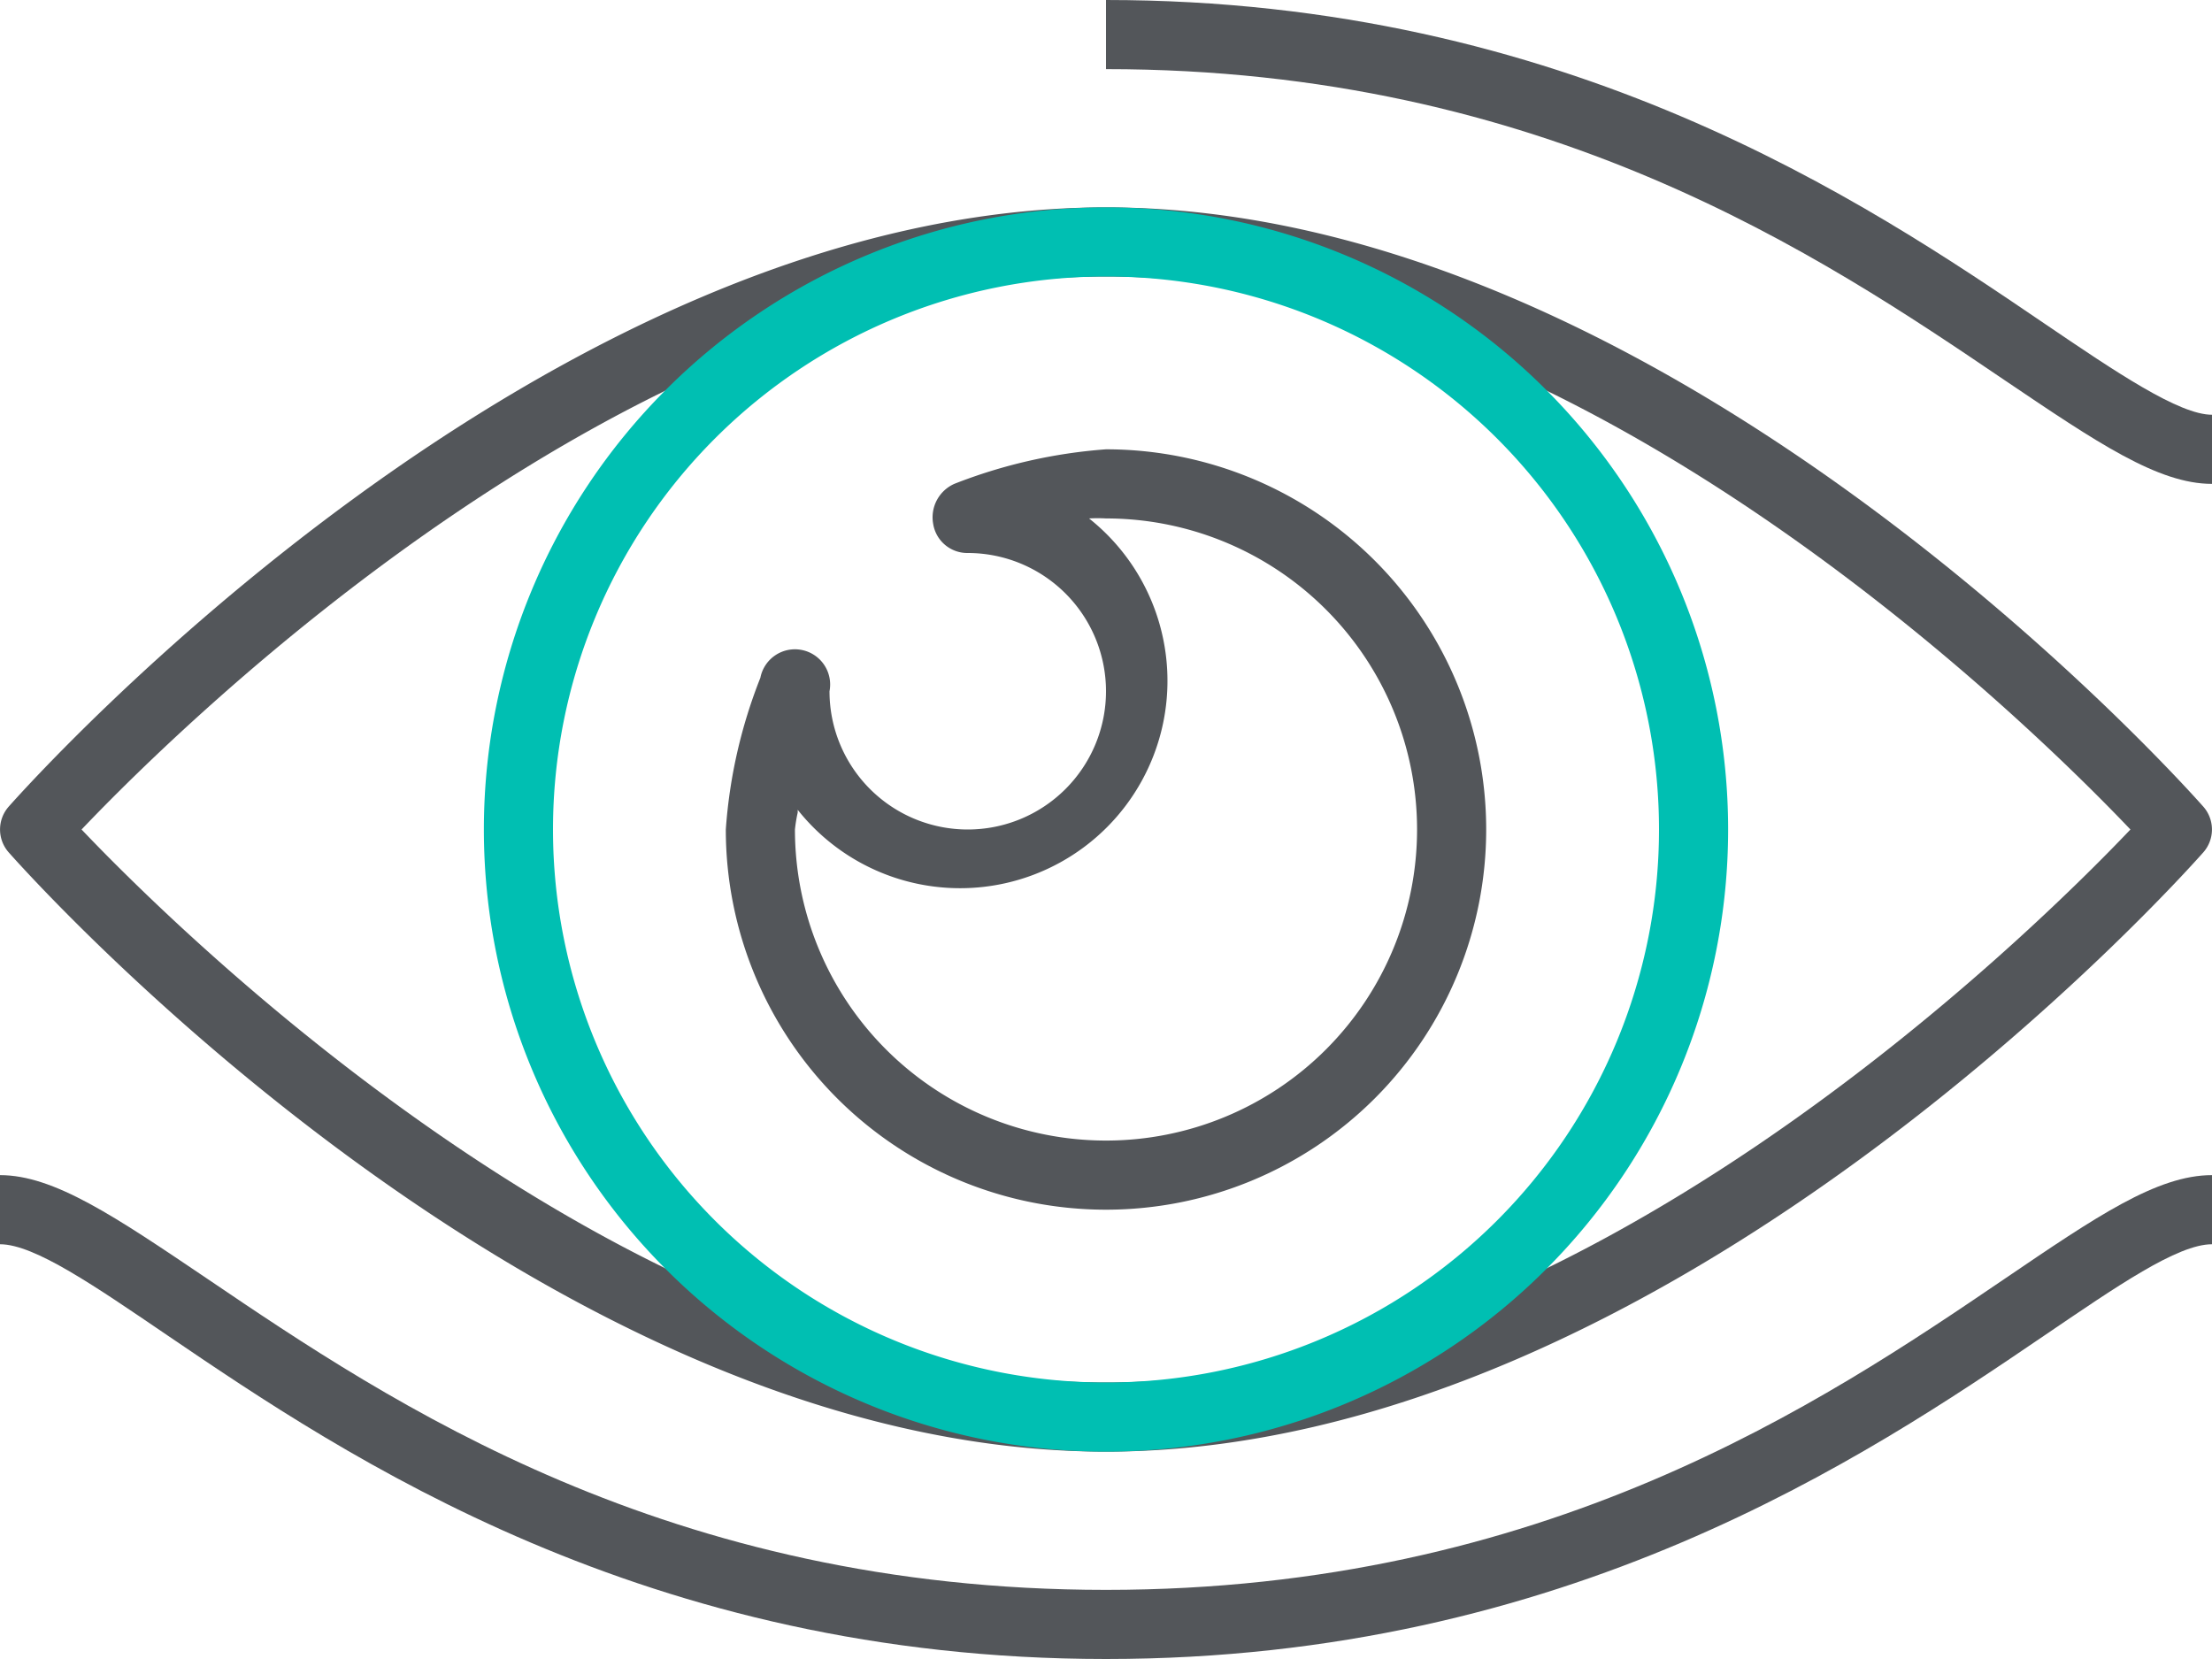
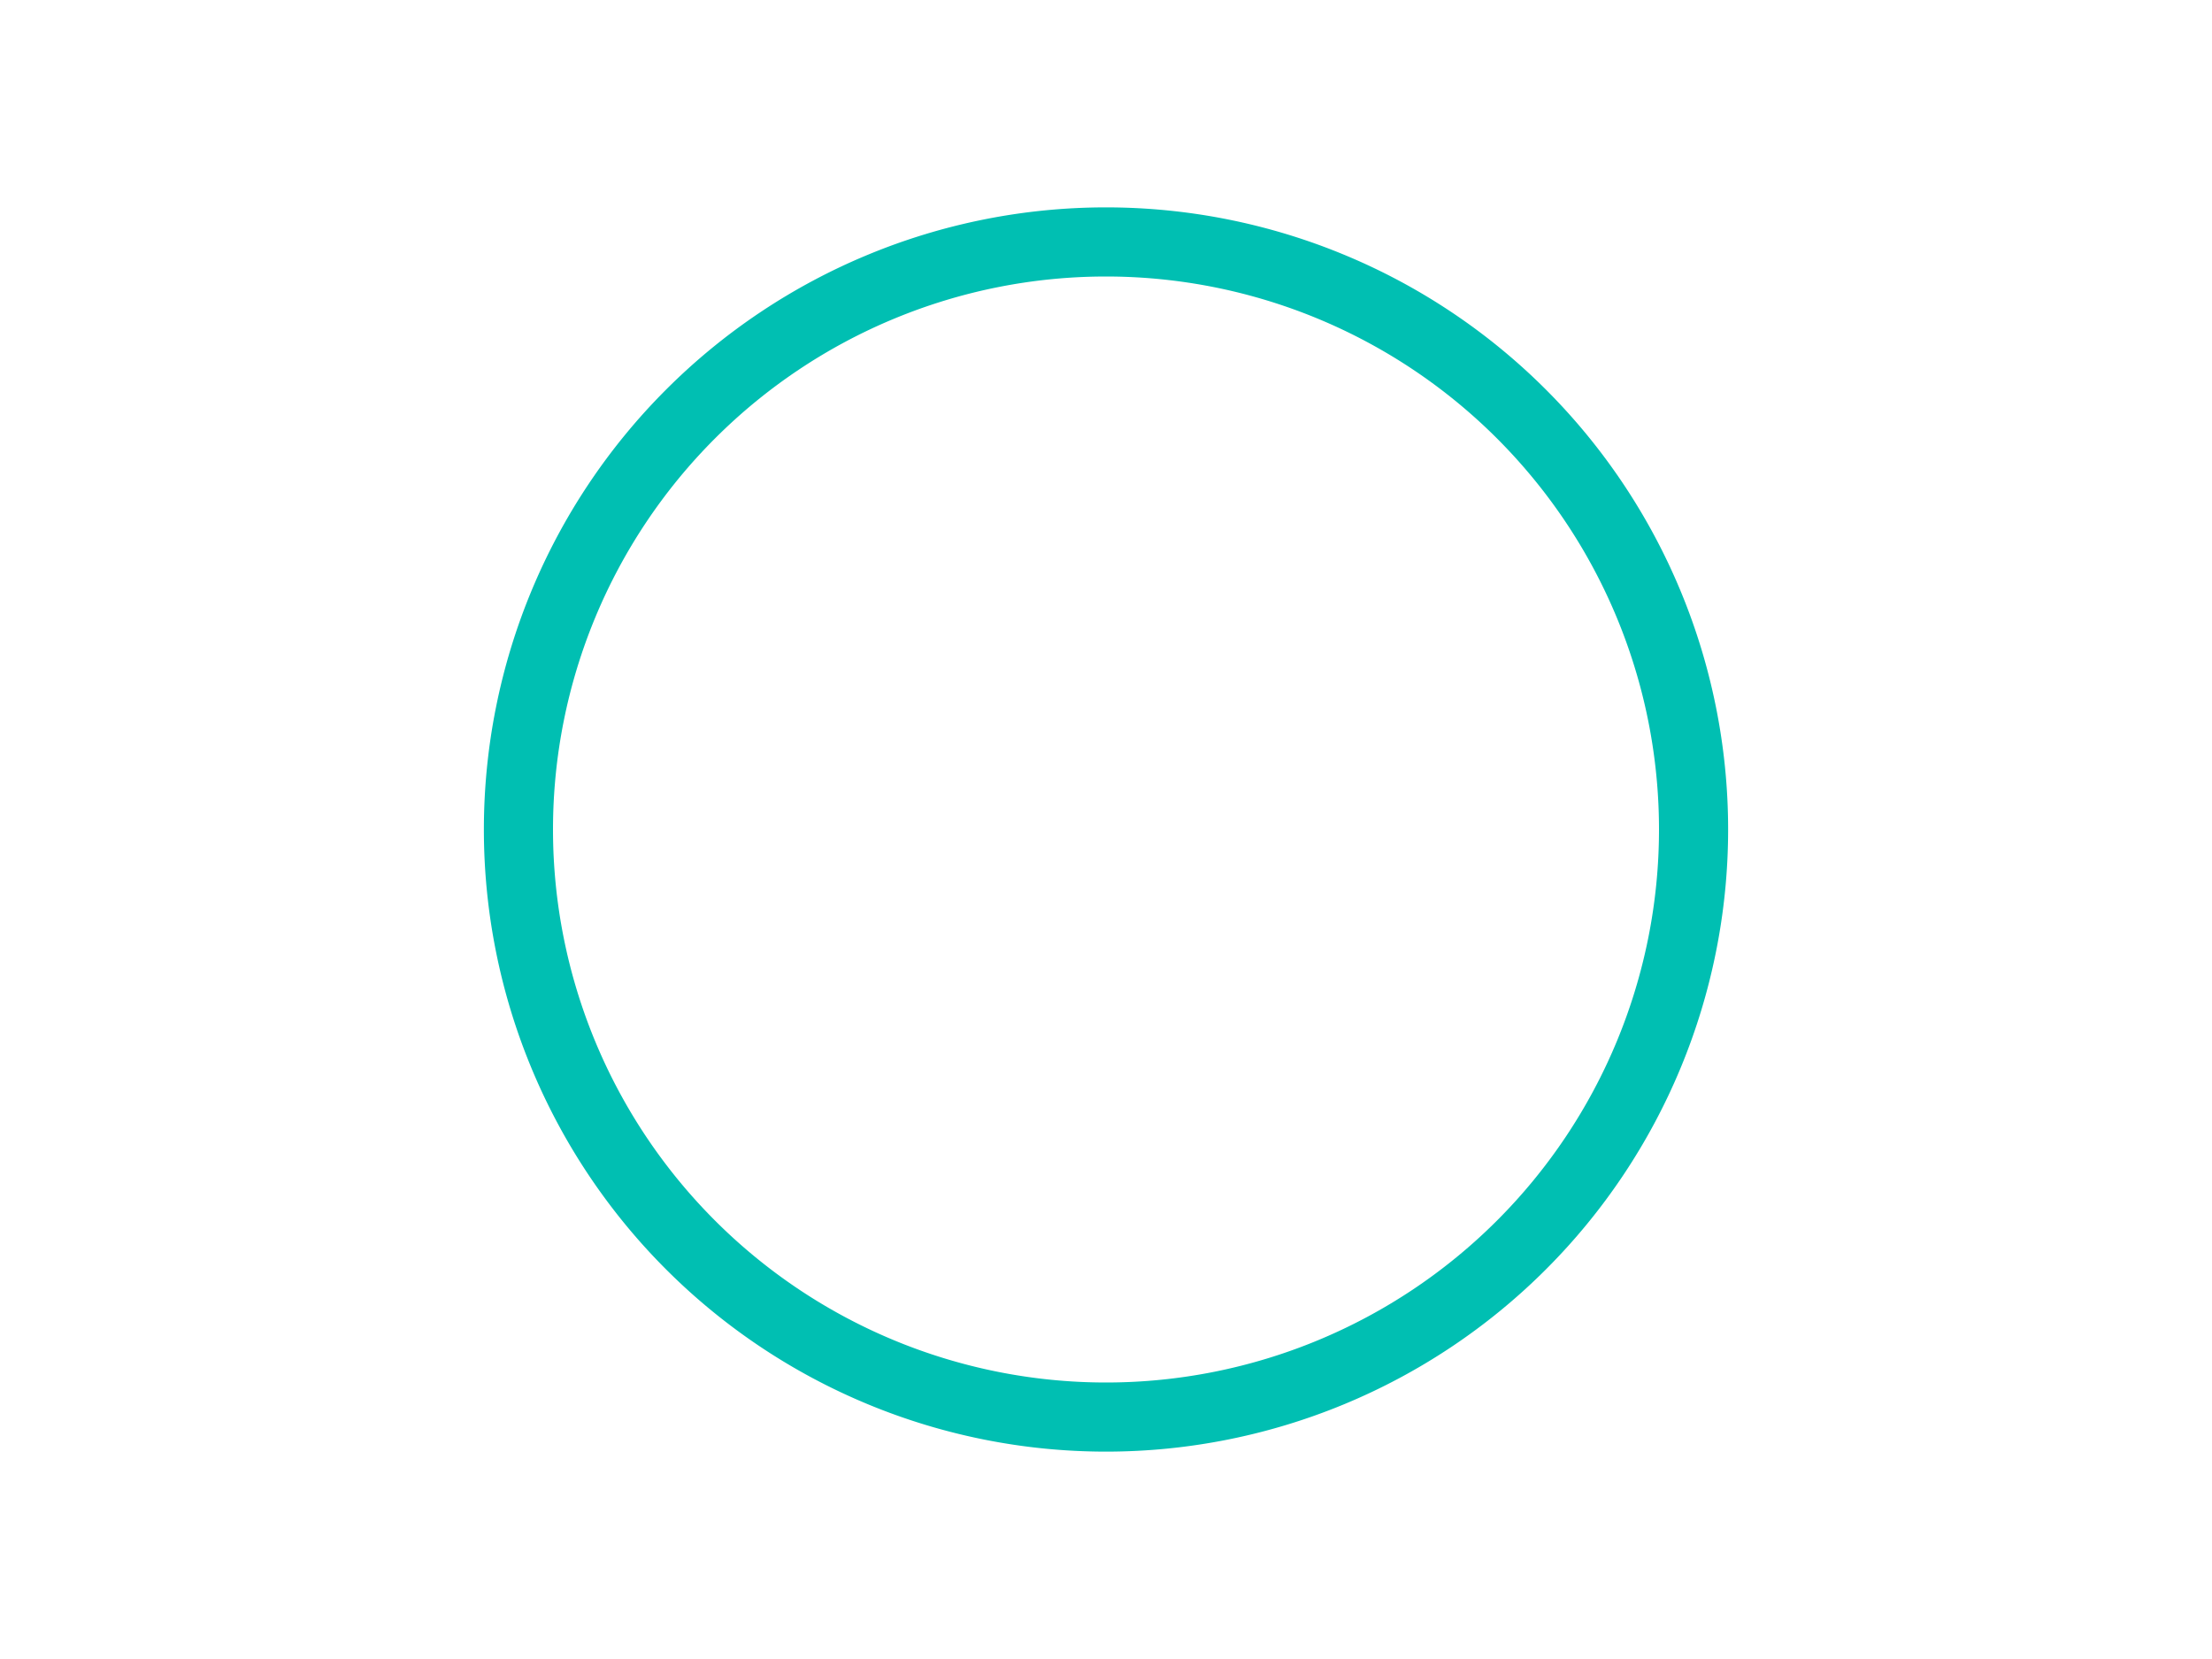
<svg xmlns="http://www.w3.org/2000/svg" viewBox="0 0 64 48">
  <defs>
    <style>.cls-1{fill:#53565a;}.cls-2{fill:#00bfb2;}</style>
  </defs>
  <g id="Layer_2" data-name="Layer 2">
    <g id="icons">
-       <path class="cls-1" d="M32,42C15.74,42,.88,25.37.25,24.66a1,1,0,0,1,0-1.32C.88,22.63,15.74,6,32,6S63.12,22.63,63.75,23.34a1,1,0,0,1,0,1.32C63.12,25.37,48.26,42,32,42ZM2.36,24C5.31,27.1,18.42,40,32,40S58.69,27.1,61.64,24C58.69,20.9,45.58,8,32,8S5.31,20.9,2.36,24Z" />
-       <path class="cls-1" d="M64,14c-1.56,0-3.32-1.19-6-3-5.3-3.59-13.31-9-26-9V0C45.33,0,54,5.86,59.15,9.36,61.24,10.78,63.05,12,64,12Z" />
-       <path class="cls-1" d="M32,48c-13.33,0-22-5.86-27.15-9.36C2.76,37.22,1,36,0,36V34c1.56,0,3.32,1.19,6,3,5.3,3.59,13.31,9,26,9s20.73-5.42,26-9c2.65-1.8,4.41-3,6-3v2c-1,0-2.76,1.22-4.85,2.64C54,42.14,45.33,48,32,48Z" />
-       <path class="cls-1" d="M32,35A11,11,0,0,1,21,24,14.67,14.67,0,0,1,22,19.61,1,1,0,0,1,24,20a4,4,0,1,0,4-4,1,1,0,0,1-1-.84A1.06,1.06,0,0,1,27.61,14,15,15,0,0,1,32,13,11,11,0,0,1,32,35ZM23.08,23.51A4.4,4.4,0,0,0,23,24a9,9,0,1,0,9-9,4.4,4.4,0,0,0-.49,0,6,6,0,1,1-8.43,8.43Z" />
      <path class="cls-2" d="M32,8A16,16,0,1,0,48,24,16,16,0,0,0,32,8Zm0,34A18,18,0,1,1,50,24,18,18,0,0,1,32,42Z" />
    </g>
  </g>
</svg>